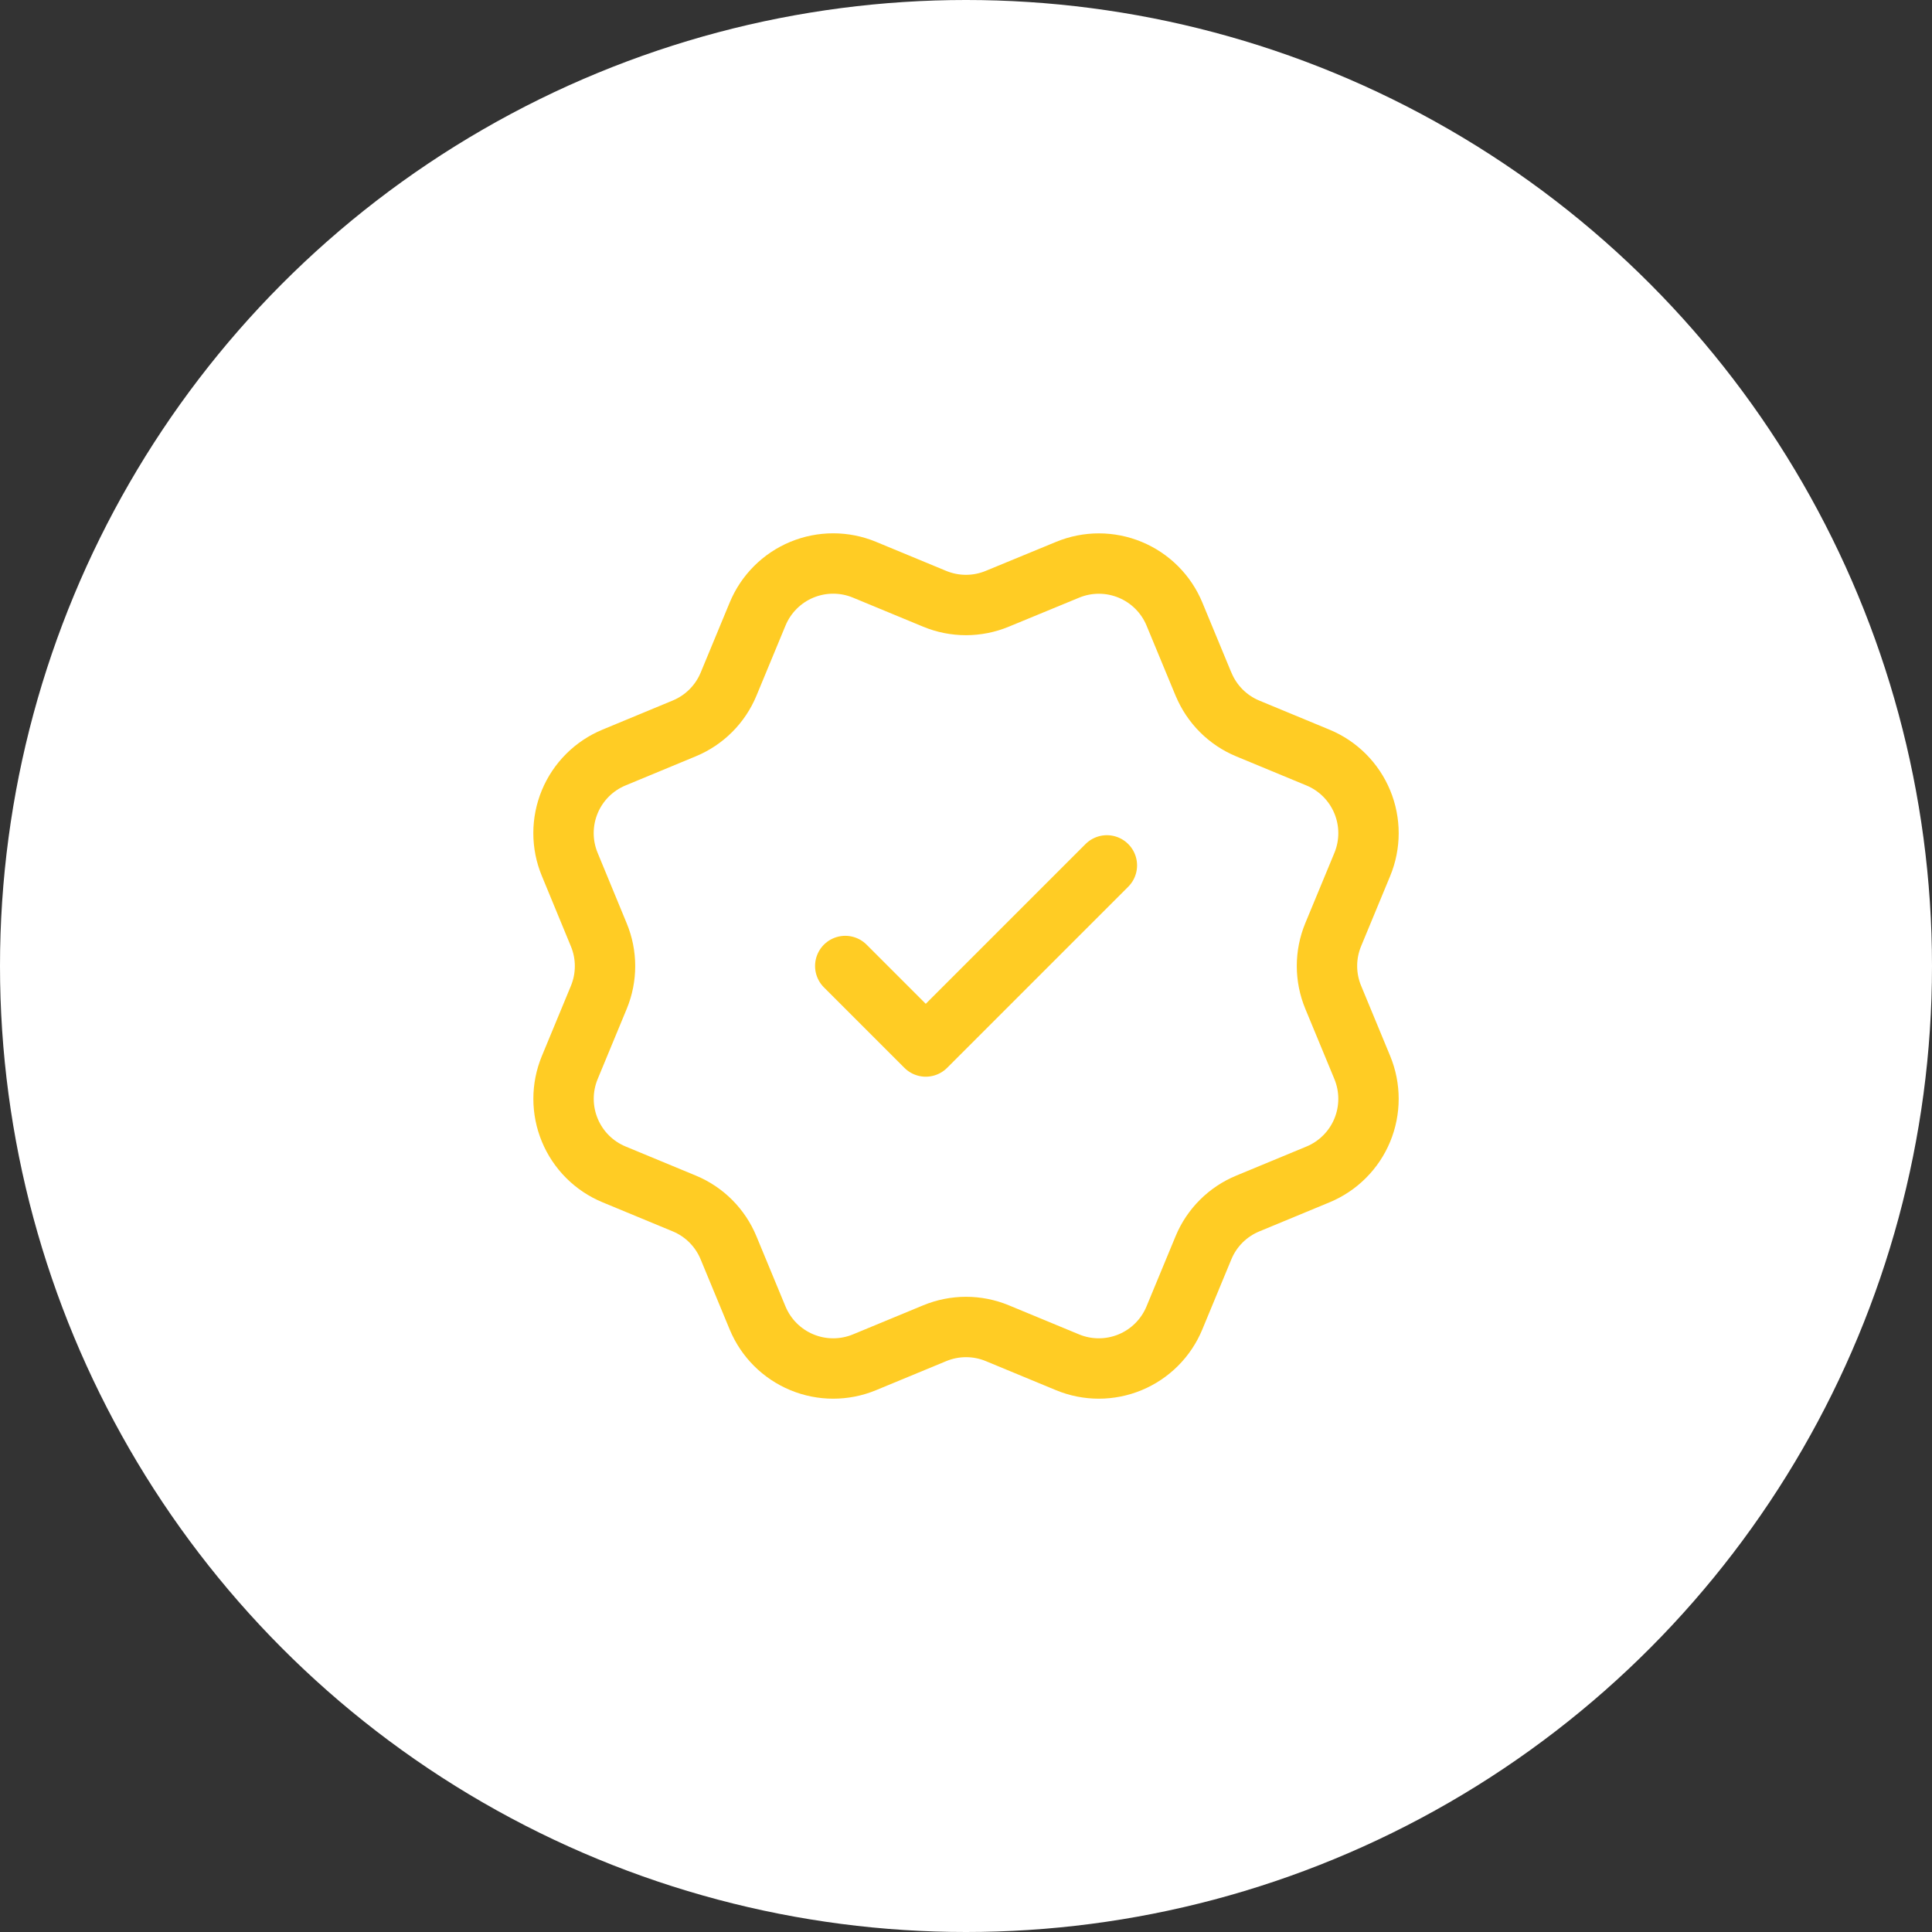
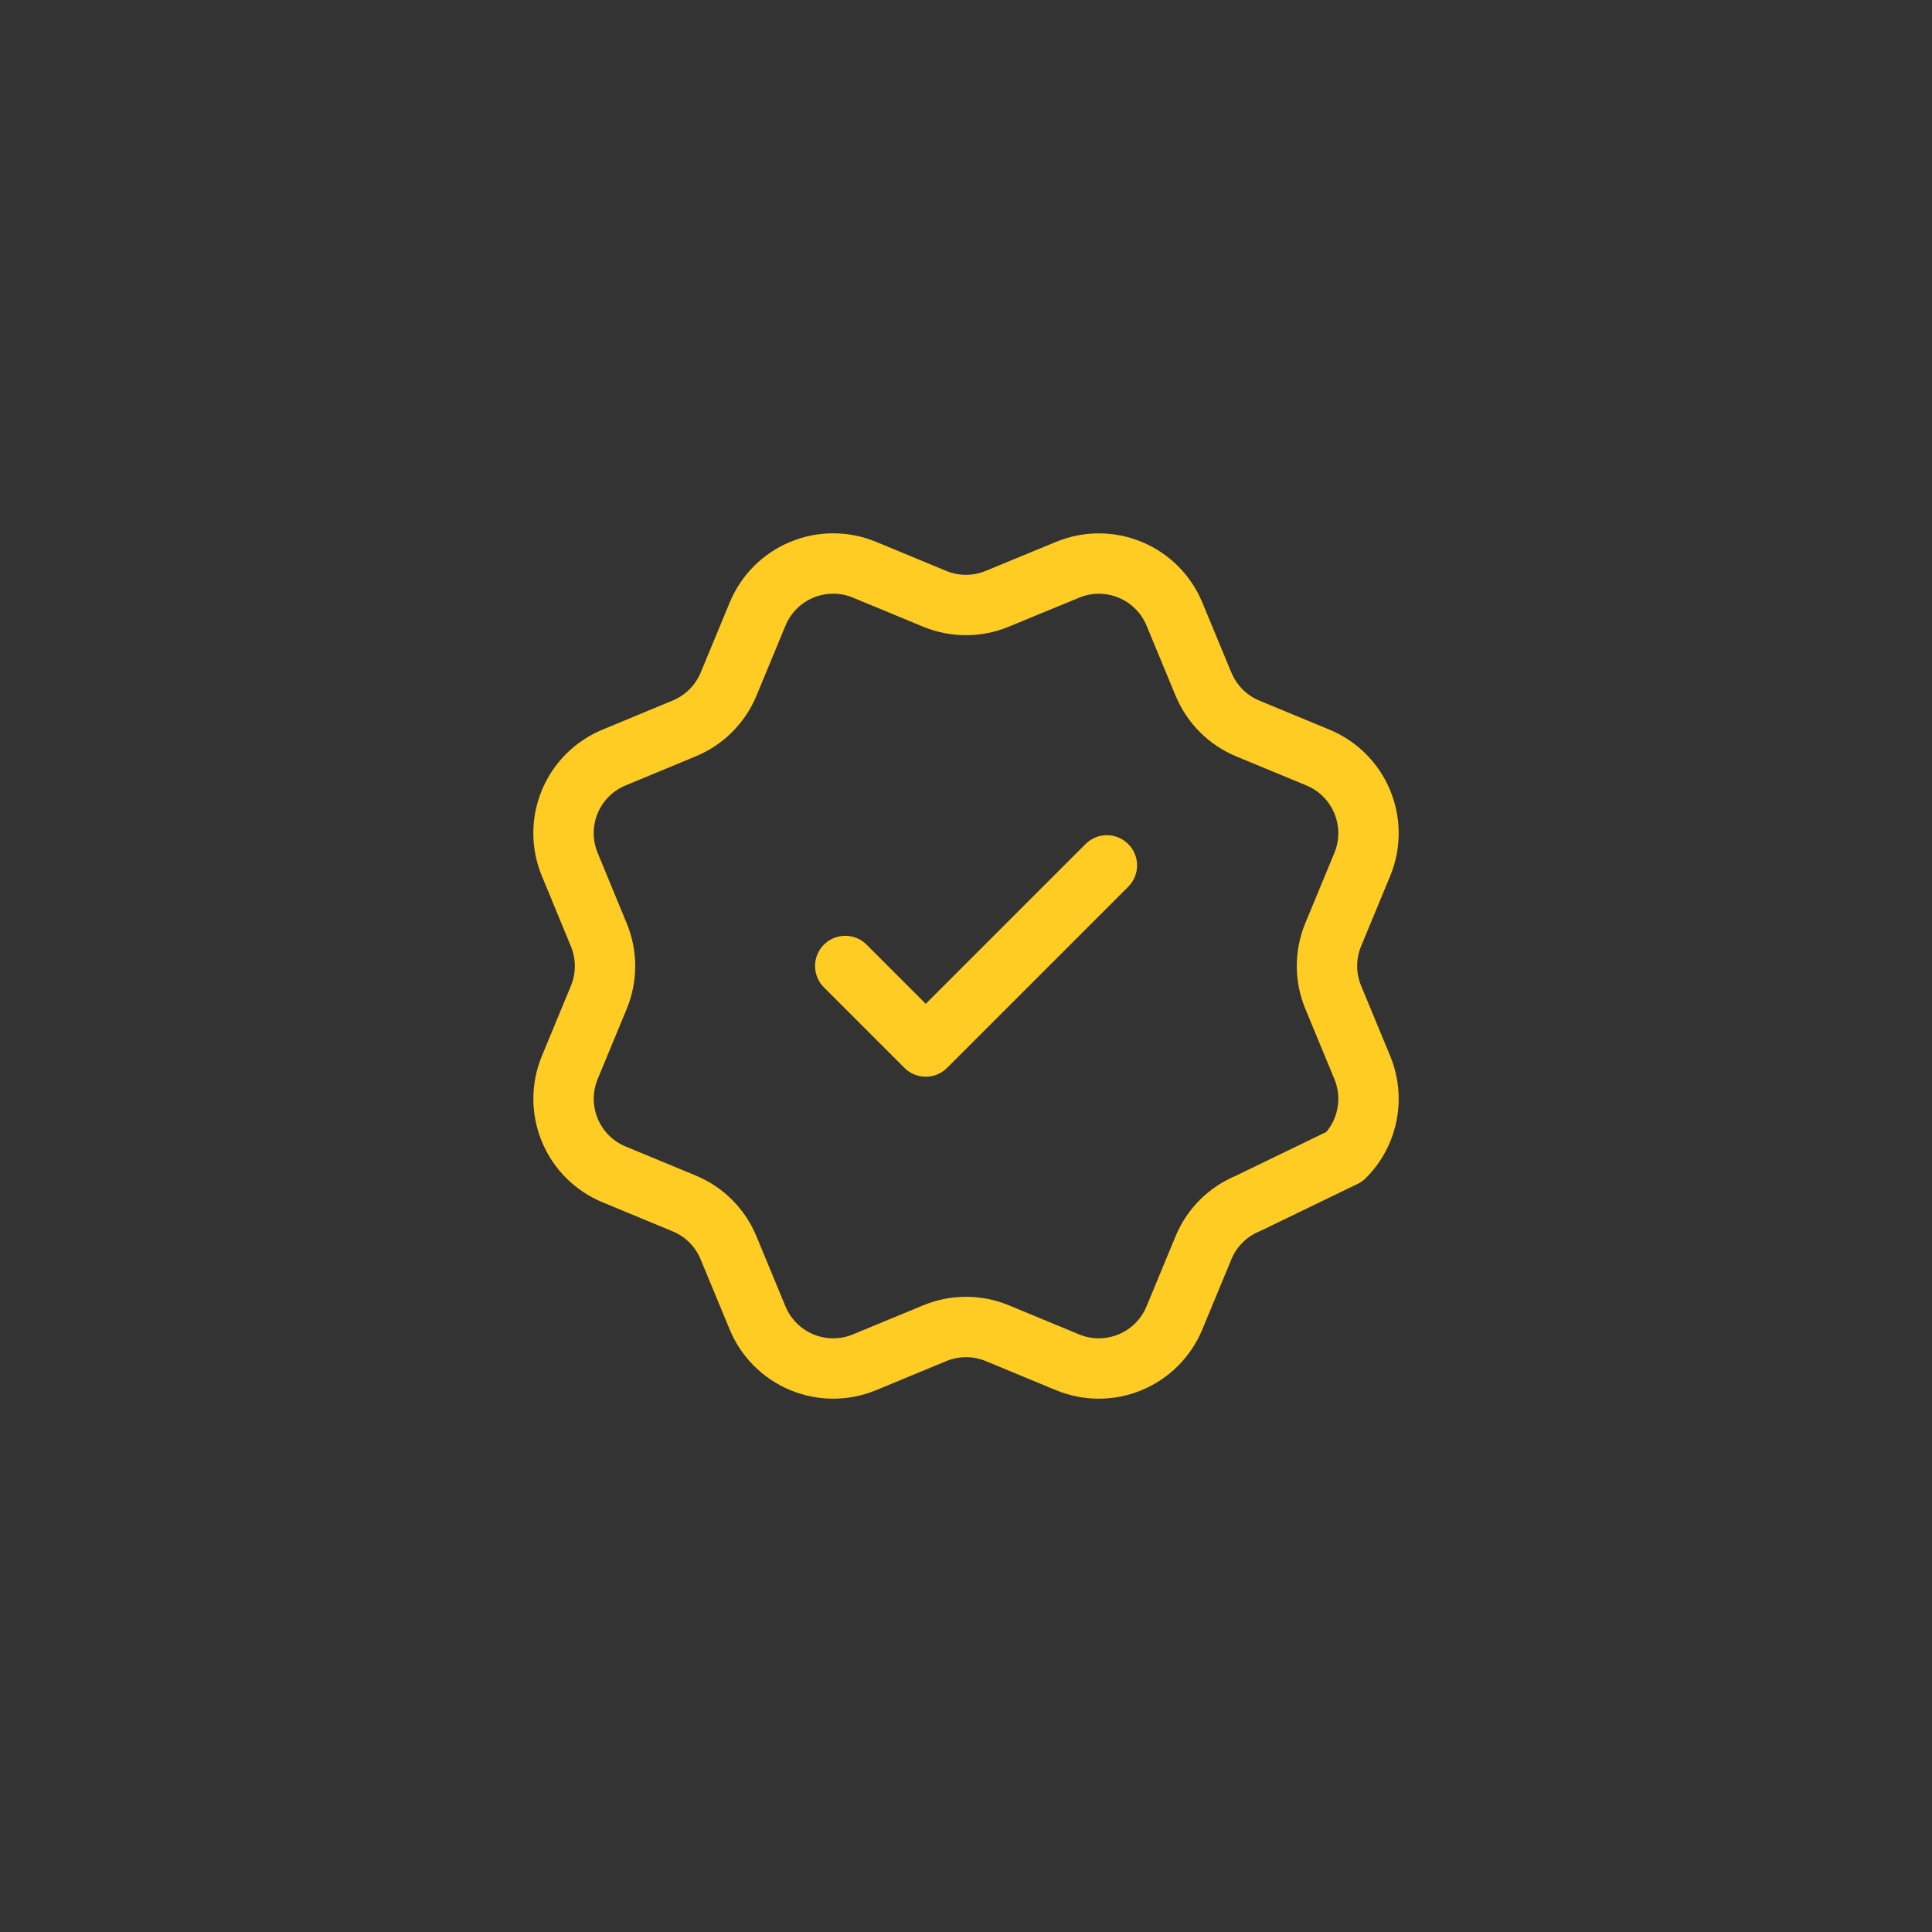
<svg xmlns="http://www.w3.org/2000/svg" width="64" height="64" viewBox="0 0 64 64" fill="none">
  <rect x="0" y="0" width="64" height="64" fill="#333333" stroke="none" />
-   <circle cx="32" cy="32" r="32" fill="white" />
-   <path d="M28 32L30.667 34.667L36.667 28.667M39.869 22.665C40.143 23.329 40.67 23.857 41.334 24.132L43.661 25.096C44.325 25.371 44.852 25.899 45.127 26.563C45.402 27.227 45.402 27.973 45.127 28.637L44.164 30.962C43.889 31.627 43.889 32.374 44.165 33.038L45.127 35.362C45.263 35.691 45.333 36.044 45.333 36.4C45.333 36.756 45.263 37.109 45.127 37.438C44.991 37.767 44.791 38.066 44.539 38.317C44.287 38.569 43.988 38.769 43.659 38.905L41.334 39.868C40.67 40.142 40.142 40.669 39.867 41.333L38.903 43.66C38.628 44.324 38.1 44.852 37.436 45.127C36.772 45.402 36.026 45.402 35.362 45.127L33.037 44.164C32.373 43.889 31.627 43.89 30.963 44.165L28.636 45.128C27.973 45.402 27.227 45.402 26.564 45.127C25.9 44.852 25.373 44.325 25.097 43.662L24.133 41.334C23.859 40.67 23.332 40.142 22.668 39.867L20.341 38.903C19.677 38.628 19.15 38.101 18.875 37.437C18.6 36.773 18.599 36.028 18.874 35.364L19.837 33.038C20.111 32.374 20.111 31.628 19.835 30.965L18.874 28.636C18.737 28.307 18.667 27.954 18.667 27.598C18.667 27.242 18.737 26.89 18.873 26.561C19.009 26.232 19.209 25.933 19.461 25.681C19.713 25.429 20.012 25.23 20.341 25.094L22.666 24.13C23.329 23.856 23.857 23.33 24.133 22.667L25.097 20.34C25.372 19.676 25.899 19.148 26.563 18.873C27.227 18.598 27.974 18.598 28.637 18.873L30.963 19.836C31.627 20.111 32.373 20.11 33.036 19.835L35.364 18.875C36.028 18.6 36.774 18.6 37.438 18.875C38.102 19.15 38.63 19.677 38.905 20.341L39.869 22.669L39.869 22.665Z" stroke="#FFCC24" stroke-width="2" stroke-linecap="round" stroke-linejoin="round" />
+   <path d="M28 32L30.667 34.667L36.667 28.667M39.869 22.665C40.143 23.329 40.67 23.857 41.334 24.132L43.661 25.096C44.325 25.371 44.852 25.899 45.127 26.563C45.402 27.227 45.402 27.973 45.127 28.637L44.164 30.962C43.889 31.627 43.889 32.374 44.165 33.038L45.127 35.362C45.263 35.691 45.333 36.044 45.333 36.4C45.333 36.756 45.263 37.109 45.127 37.438C44.991 37.767 44.791 38.066 44.539 38.317L41.334 39.868C40.67 40.142 40.142 40.669 39.867 41.333L38.903 43.66C38.628 44.324 38.1 44.852 37.436 45.127C36.772 45.402 36.026 45.402 35.362 45.127L33.037 44.164C32.373 43.889 31.627 43.89 30.963 44.165L28.636 45.128C27.973 45.402 27.227 45.402 26.564 45.127C25.9 44.852 25.373 44.325 25.097 43.662L24.133 41.334C23.859 40.67 23.332 40.142 22.668 39.867L20.341 38.903C19.677 38.628 19.15 38.101 18.875 37.437C18.6 36.773 18.599 36.028 18.874 35.364L19.837 33.038C20.111 32.374 20.111 31.628 19.835 30.965L18.874 28.636C18.737 28.307 18.667 27.954 18.667 27.598C18.667 27.242 18.737 26.89 18.873 26.561C19.009 26.232 19.209 25.933 19.461 25.681C19.713 25.429 20.012 25.23 20.341 25.094L22.666 24.13C23.329 23.856 23.857 23.33 24.133 22.667L25.097 20.34C25.372 19.676 25.899 19.148 26.563 18.873C27.227 18.598 27.974 18.598 28.637 18.873L30.963 19.836C31.627 20.111 32.373 20.11 33.036 19.835L35.364 18.875C36.028 18.6 36.774 18.6 37.438 18.875C38.102 19.15 38.63 19.677 38.905 20.341L39.869 22.669L39.869 22.665Z" stroke="#FFCC24" stroke-width="2" stroke-linecap="round" stroke-linejoin="round" />
</svg>